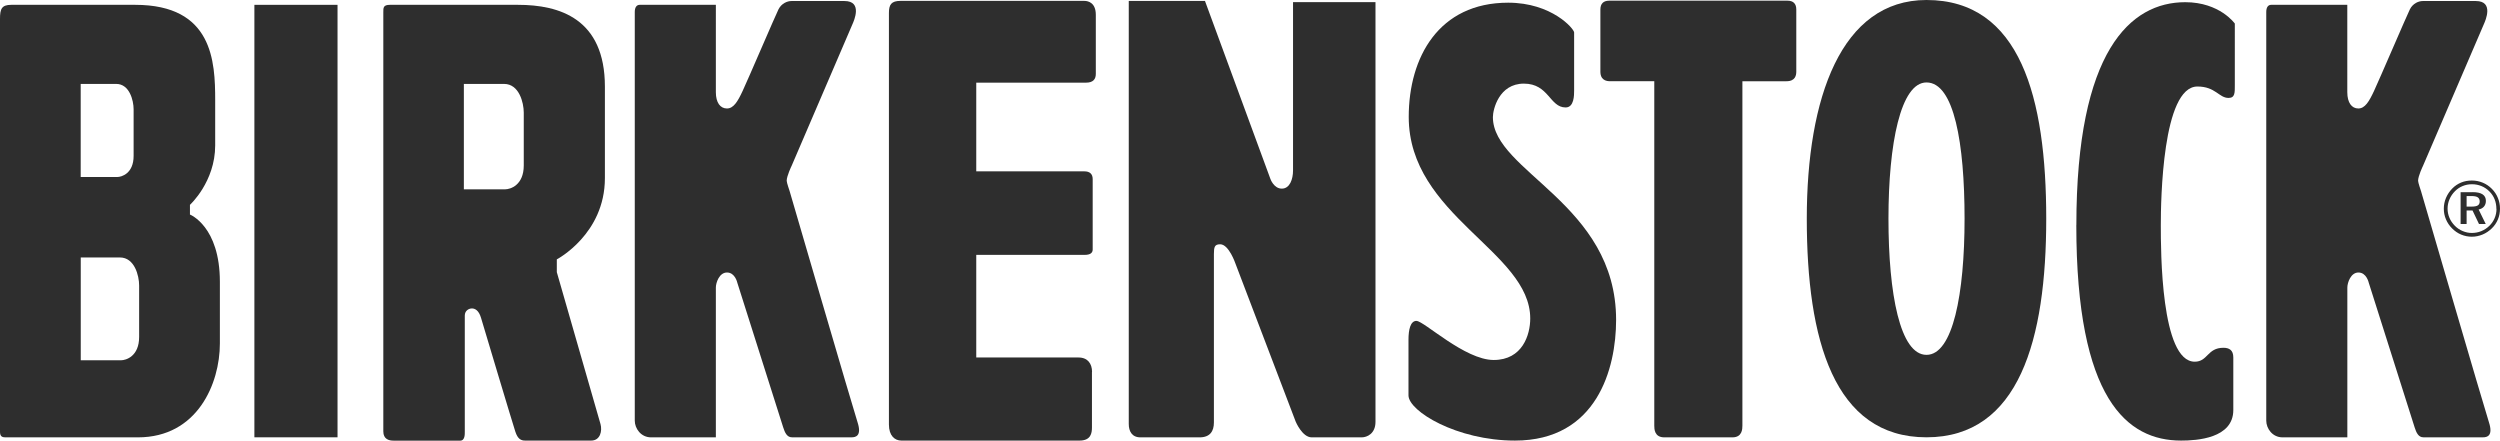
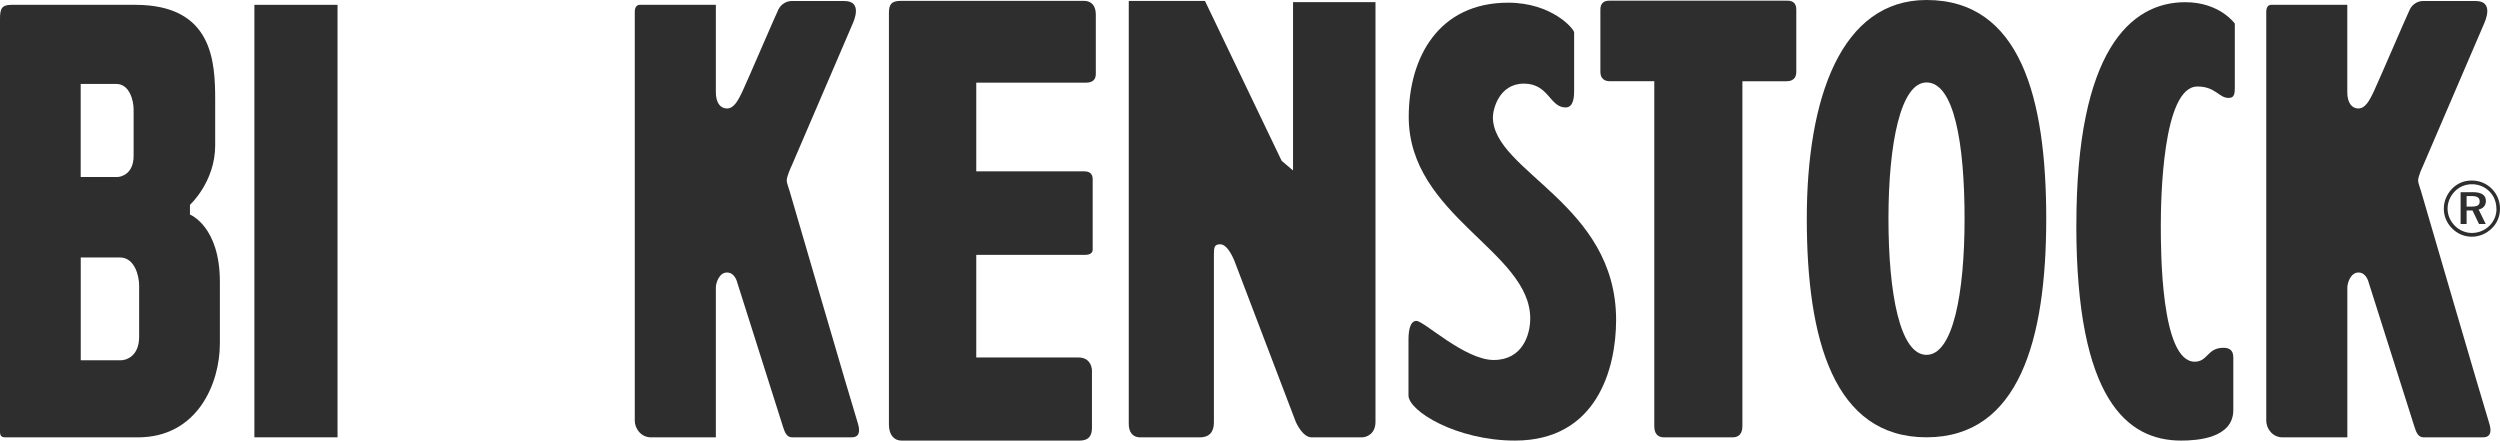
<svg xmlns="http://www.w3.org/2000/svg" id="Layer_1" data-name="Layer 1" viewBox="0 0 512.11 90.25">
  <defs>
    <style>
      .cls-1, .cls-2 {
        fill: #2e2e2e;
      }

      .cls-2 {
        fill-rule: evenodd;
      }
    </style>
  </defs>
  <rect class="cls-1" x="52.11" y=".99" width="17.03" height="88.59" />
  <path class="cls-2" d="m16.54,73.8h8.25c1.02,0,3.71-.81,3.71-4.77v-10.56c0-1.98-.93-5.73-3.93-5.73h-8.03v21.05Zm0-37.54h7.47c.92,0,3.36-.73,3.36-4.32v-9.56c0-1.79-.84-5.19-3.56-5.19h-7.28v19.07Zm11.71,53.33c12.18,0,16.79-11.02,16.79-19.22v-12.65c0-11.38-6.13-13.77-6.13-13.77v-1.99s5.17-4.7,5.17-12.18v-9.23c0-7.96-.48-19.56-16.39-19.56H2.31C.32.99,0,1.85,0,3.86v84.2c0,.68-.07,1.52.98,1.52h27.27Z" />
-   <path class="cls-2" d="m114.06,53.14v2.61s8.56,29.72,8.95,31.12c.39,1.41-.05,3.38-1.91,3.38h-13.51c-.84,0-1.52-.29-2.02-1.81-.51-1.52-6.59-21.84-7.04-23.35-.45-1.52-1.24-1.91-1.86-1.91s-1.46.45-1.46,1.46v23.8c0,.44.06,1.82-.93,1.82h-13.69c-.87,0-2.07-.26-2.07-1.9V2.52c0-.91-.04-1.53,1.35-1.53h26.25c8.44,0,17.79,2.8,17.79,16.76v18.74c0,11.49-9.85,16.64-9.85,16.64Zm-19.04-14.36h8.46c1.05,0,3.81-.83,3.81-4.89v-10.83c0-2.03-.95-5.87-4.03-5.87h-8.24v21.59Z" />
  <path class="cls-2" d="m146.63.99h-15.6c-.6,0-1,.49-1,1.45v83.73c0,1.61,1.27,3.42,3.33,3.42h13.28v-30.69c0-.99.7-3.08,2.28-3.08,1.67,0,2.11,2.08,2.11,2.08,0,0,9.06,28.55,9.4,29.63.34,1.08.78,2.05,1.79,2.05h12.27c.78,0,2.08-.29,1.18-3.06-.91-2.77-13.93-47.41-13.93-47.41,0,0-.59-1.71-.59-2.08,0-.98,1-3.04,1-3.04,0,0,12.23-28.48,12.5-29.1.27-.62,2.1-4.68-1.66-4.68h-10.87c-.84,0-2.03.48-2.65,1.7-.61,1.22-6.32,14.54-7.34,16.71-1.01,2.17-1.86,3.6-3.22,3.6s-2.27-1.19-2.27-3.33V.99Z" />
  <path class="cls-2" d="m480.83.99h-15.6c-.6,0-1,.49-1,1.45v83.73c0,1.61,1.27,3.42,3.33,3.42h13.28v-30.69c0-.99.7-3.08,2.27-3.08,1.67,0,2.11,2.08,2.11,2.08,0,0,9.06,28.55,9.4,29.63.34,1.08.78,2.05,1.78,2.05h12.27c.78,0,2.08-.29,1.18-3.06-.91-2.77-13.93-47.41-13.93-47.41,0,0-.59-1.71-.59-2.08,0-.98,1-3.04,1-3.04,0,0,12.23-28.48,12.5-29.1.27-.62,2.1-4.68-1.67-4.68h-10.87c-.84,0-2.03.48-2.64,1.7-.61,1.22-6.32,14.54-7.34,16.71-1.01,2.17-1.86,3.6-3.22,3.6s-2.26-1.19-2.26-3.33V.99Z" />
  <path class="cls-2" d="m223.68,76.19v11.36c0,1.16-.21,2.7-2.54,2.7h-36.51c-1.33,0-2.54-.98-2.54-3.29V2.65c0-1.71.49-2.47,2.39-2.47h37.62c.95,0,2.37.49,2.37,2.85v12.12c0,1.06-.55,1.78-1.99,1.78h-22.5v18.17h22.16c1.04,0,1.69.49,1.69,1.59v14.42c0,.64-.43,1.1-1.65,1.1h-22.2v21.02h20.95c1.9,0,2.77,1.29,2.77,2.96Z" />
-   <path class="cls-2" d="m246.83.19h-15.61v86.66c0,1.49.66,2.74,2.39,2.74h12.12c2.13,0,2.93-1.25,2.93-3.04v-34.48c0-1.49.15-2.03,1.29-2.03,1.79,0,3.13,3.97,3.13,3.97l12.33,32.35s1.34,3.23,3.28,3.23h10.24c1.09,0,2.83-.75,2.83-3.18V.44h-16.89v34.48c0,1.79-.66,3.72-2.3,3.72s-2.33-1.98-2.33-1.98L246.83.19Z" />
+   <path class="cls-2" d="m246.83.19h-15.61v86.66c0,1.49.66,2.74,2.39,2.74h12.12c2.13,0,2.93-1.25,2.93-3.04v-34.48c0-1.49.15-2.03,1.29-2.03,1.79,0,3.13,3.97,3.13,3.97l12.33,32.35s1.34,3.23,3.28,3.23h10.24c1.09,0,2.83-.75,2.83-3.18V.44h-16.89v34.48s-2.33-1.98-2.33-1.98L246.83.19Z" />
  <path class="cls-2" d="m290.16,65.73c-1.24,0-1.64,1.77-1.64,3.87v11.39c0,3.23,9.89,9.26,21.81,9.26,16.8,0,20.72-14.78,20.72-24.72,0-23.85-25.24-30.36-25.24-41.54,0-1.54,1.23-6.86,6.35-6.86s5.27,4.88,8.55,4.88c1.74,0,1.74-2.49,1.74-3.49V6.65c0-.74-4.57-6.1-13.51-6.1-14.21,0-20.37,11.18-20.37,23.4,0,20.27,24.89,27.53,24.89,41.29,0,3.33-1.58,8.5-7.49,8.5s-14.27-8-15.81-8Z" />
  <path class="cls-2" d="m329.64.14c-1.16,0-1.81.58-1.81,1.81v12.71c0,.72.17,1.98,2.01,1.98h9.03v70.56c0,.68.03,2.39,2.05,2.39h13.95c2.01,0,2.05-1.71,2.05-2.39V16.64h9.03c1.84,0,2.01-1.26,2.01-1.98V1.95c0-1.23-.65-1.81-1.81-1.81h-36.51Z" />
  <path class="cls-2" d="m386.84,44.79c0-15.41,2.51-27.9,7.79-27.9,5.66,0,7.8,12.49,7.8,27.9s-2.39,27.9-7.8,27.9-7.79-12.49-7.79-27.9Zm-16.73,0c0-24.74,7.04-44.79,24.52-44.79,19.24,0,24.53,20.05,24.53,44.79s-5.54,44.79-24.53,44.79-24.52-20.05-24.52-44.79Z" />
  <path class="cls-2" d="m425.32,46.12c0,35.71,10.43,44.13,21.46,44.13,3.19,0,10.7-.43,10.7-6.26v-10.78c0-1.51-.86-1.97-2.03-1.97-3.31,0-3.18,2.85-5.87,2.85-6.95,0-6.95-22.79-6.95-27.96s.33-28.41,7.5-28.41c3.71,0,4.4,2.34,6.37,2.34,1.35,0,1.29-1.1,1.29-2.64V4.83s-3.08-4.38-10.16-4.38c-11.22,0-22.3,9.96-22.3,45.66Z" />
  <path class="cls-2" d="m506.28,40.16h-1.01v2.16h1.04c.59,0,1.01-.08,1.26-.25.25-.16.38-.43.38-.79,0-.39-.13-.68-.4-.86-.26-.18-.69-.26-1.28-.26Zm.22-.8c.91,0,1.58.15,2.04.45.46.3.68.75.68,1.34,0,.46-.13.85-.39,1.16-.26.31-.63.51-1.1.6l1.46,2.98h-1.38l-1.33-2.78h-1.21v2.78h-1.23v-6.52h2.46Zm4.87,3.43c0-.7-.12-1.35-.36-1.96-.24-.61-.6-1.14-1.06-1.61-.48-.48-1.02-.85-1.63-1.1-.61-.25-1.26-.38-1.94-.38s-1.32.12-1.92.37c-.6.24-1.12.6-1.57,1.05-.49.49-.87,1.05-1.13,1.67-.26.62-.39,1.25-.39,1.91s.13,1.27.38,1.87c.25.6.62,1.14,1.09,1.62.47.48,1.01.85,1.62,1.1.61.26,1.23.39,1.88.39s1.32-.12,1.93-.37,1.16-.61,1.66-1.09c.47-.46.83-.98,1.08-1.58.25-.59.38-1.22.38-1.89Zm-5.02-5.81c.79,0,1.53.15,2.23.44.7.29,1.33.72,1.87,1.27.54.54.95,1.16,1.23,1.86.29.7.43,1.43.43,2.19s-.14,1.52-.43,2.21c-.29.69-.7,1.3-1.25,1.83-.57.55-1.2.98-1.91,1.27-.71.29-1.43.44-2.18.44s-1.5-.15-2.19-.44c-.7-.29-1.32-.72-1.87-1.28-.55-.55-.96-1.17-1.25-1.86-.29-.69-.43-1.41-.43-2.17s.15-1.5.45-2.21c.3-.71.73-1.35,1.29-1.92.53-.54,1.13-.94,1.81-1.22.68-.28,1.41-.41,2.19-.41Z" />
</svg>